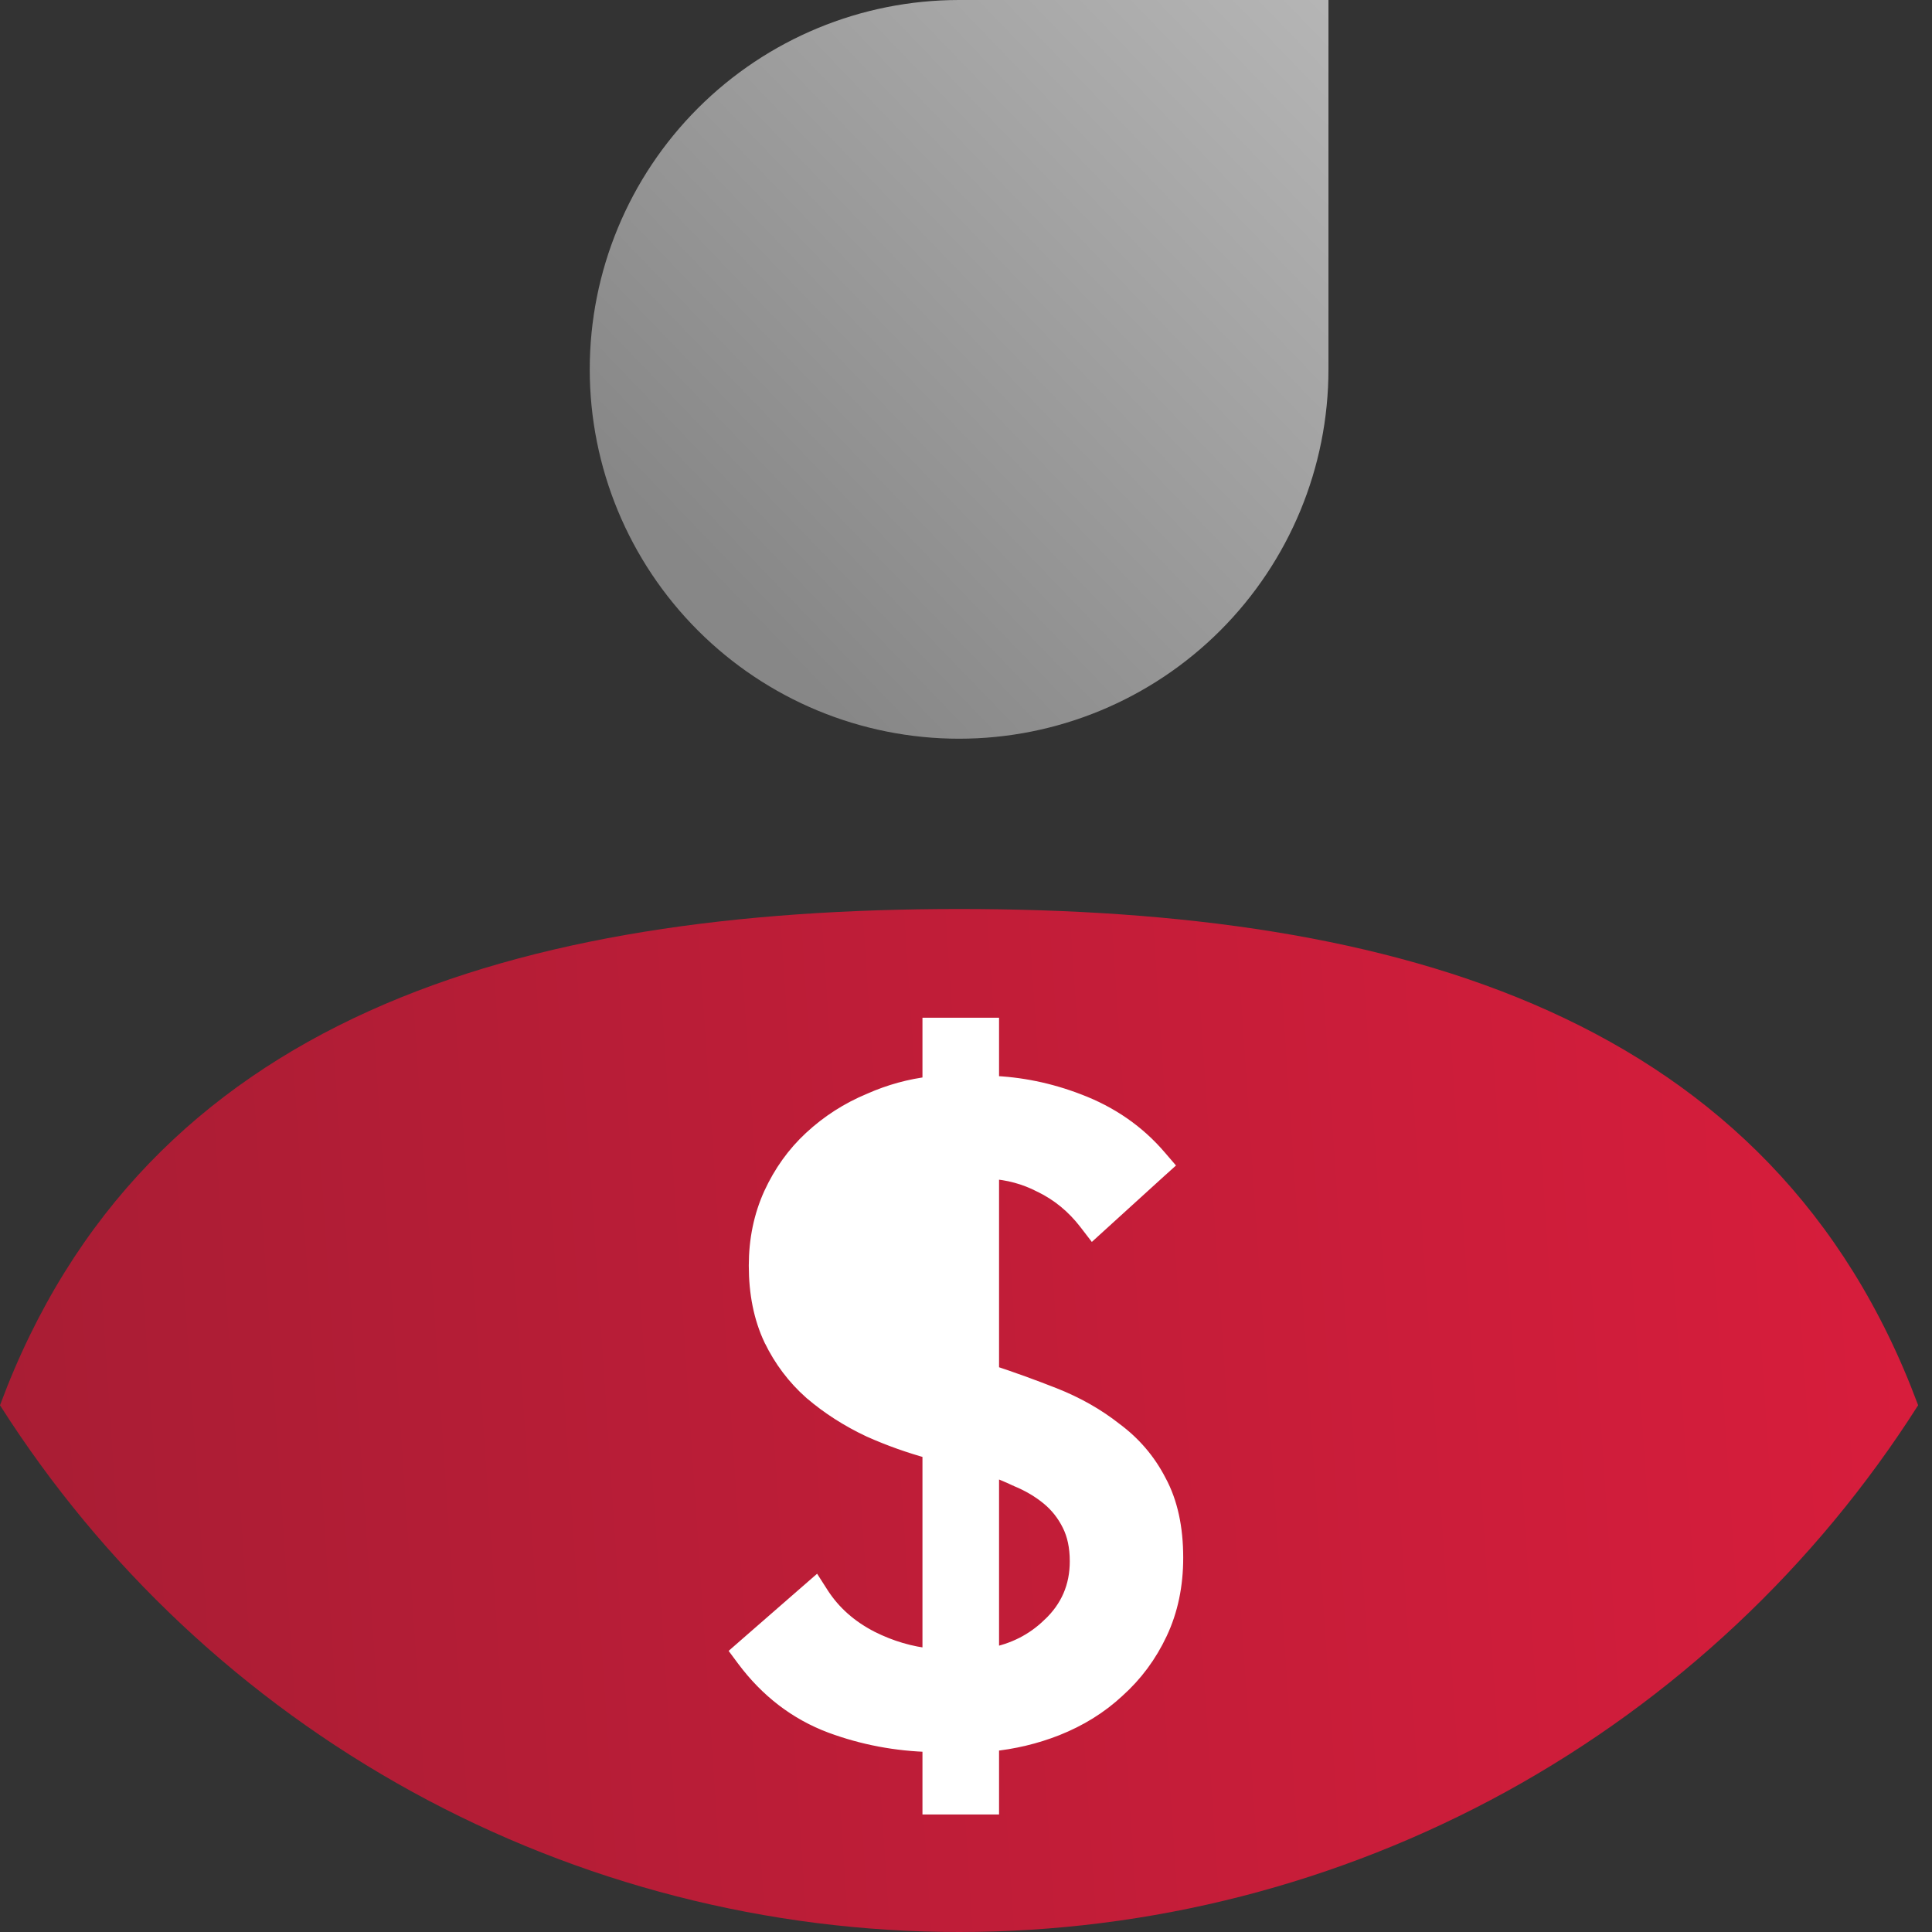
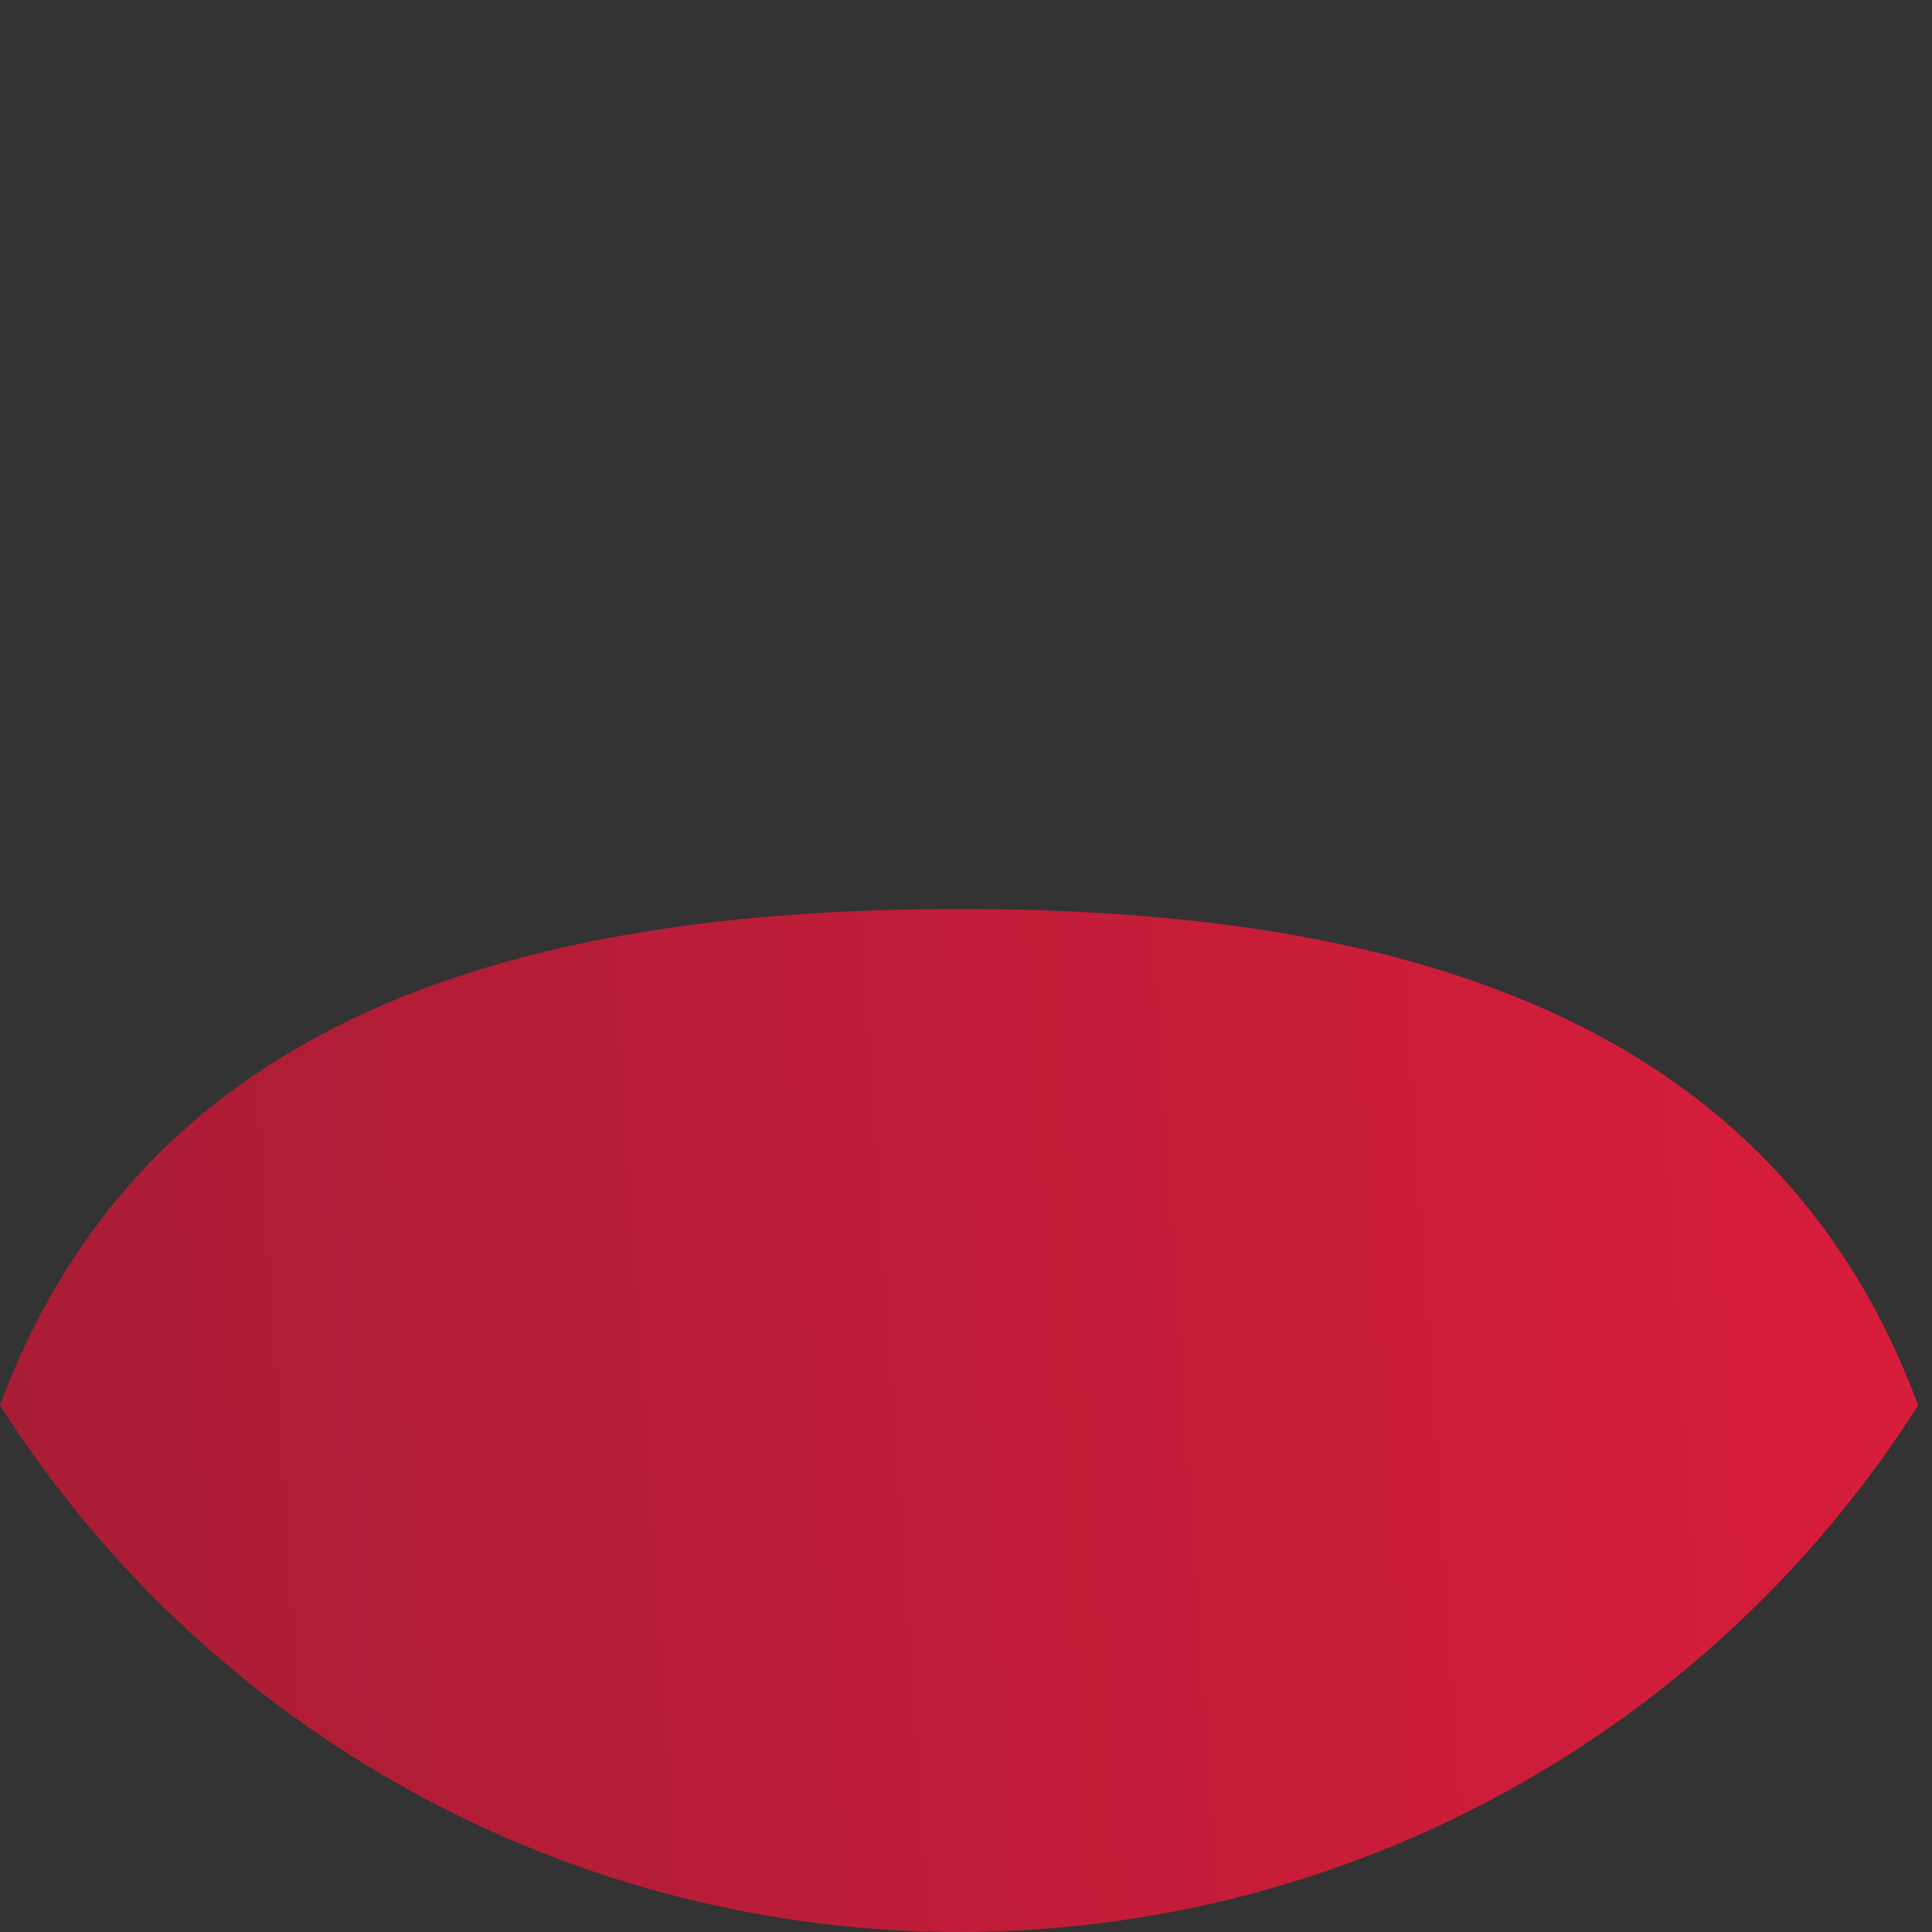
<svg xmlns="http://www.w3.org/2000/svg" width="28" height="28" viewBox="0 0 28 28" fill="none">
  <rect x="0" y="0" width="28" height="28" fill="#333333" stroke="none" />
-   <path d="M13.9 0H19.253V5.353C19.253 6.773 18.689 8.134 17.685 9.138C16.681 10.142 15.319 10.706 13.9 10.706C12.48 10.706 11.119 10.142 10.115 9.138C9.111 8.134 8.547 6.773 8.547 5.353V5.353C8.547 3.933 9.111 2.572 10.115 1.568C11.119 0.564 12.48 0 13.9 0V0Z" fill="url(#paint0_linear_1120_35205)" />
  <path d="M27.799 20.366C26.312 22.705 24.258 24.631 21.829 25.966C19.399 27.3 16.672 28 13.9 28C11.127 28 8.4 27.3 5.971 25.966C3.541 24.631 1.487 22.705 0 20.366C2.095 14.724 7.527 13.174 13.9 13.174C20.272 13.174 25.704 14.724 27.799 20.366Z" fill="url(#paint1_linear_1120_35205)" />
-   <path d="M12.05 24.994C12.51 25.164 12.991 25.255 13.494 25.267V26.047V26.172H13.619H14.229H14.354V26.047V25.259C14.688 25.226 15.005 25.15 15.305 25.032C15.64 24.899 15.933 24.718 16.182 24.486C16.44 24.255 16.645 23.979 16.795 23.659C16.948 23.335 17.023 22.974 17.023 22.576C17.023 22.147 16.945 21.778 16.78 21.475C16.628 21.18 16.416 20.933 16.148 20.735C15.892 20.533 15.598 20.366 15.266 20.235C14.969 20.118 14.665 20.008 14.354 19.905V16.959C14.617 16.975 14.861 17.041 15.087 17.158L15.087 17.158L15.09 17.159C15.351 17.286 15.573 17.468 15.757 17.707L15.84 17.815L15.94 17.724L16.779 16.961L16.869 16.88L16.79 16.788C16.479 16.423 16.089 16.153 15.621 15.976C15.207 15.817 14.784 15.73 14.354 15.716V15V14.875H14.229H13.619H13.494V15V15.725C13.191 15.76 12.898 15.841 12.616 15.966C12.298 16.098 12.015 16.28 11.767 16.51C11.525 16.734 11.334 17.002 11.191 17.312C11.048 17.627 10.977 17.971 10.977 18.343C10.977 18.739 11.047 19.093 11.192 19.401L11.192 19.401L11.193 19.402C11.335 19.696 11.527 19.951 11.769 20.166L11.769 20.166L11.771 20.167C12.017 20.378 12.298 20.558 12.612 20.706L12.612 20.706L12.615 20.707C12.897 20.833 13.19 20.937 13.494 21.02V24.018C13.194 23.988 12.903 23.903 12.62 23.761C12.308 23.601 12.067 23.387 11.893 23.119L11.815 22.997L11.706 23.092L10.816 23.868L10.729 23.944L10.798 24.037C11.134 24.487 11.551 24.807 12.05 24.994L12.05 24.994ZM15.224 23.566L15.224 23.566L15.222 23.567C14.987 23.796 14.699 23.943 14.354 24.007V21.261C14.485 21.307 14.612 21.36 14.735 21.418L14.734 21.418L14.741 21.421C14.917 21.493 15.071 21.584 15.205 21.694C15.335 21.801 15.438 21.931 15.515 22.086C15.59 22.235 15.629 22.414 15.629 22.627C15.629 22.999 15.495 23.31 15.224 23.566Z" fill="white" stroke="white" stroke-width="0.25" />
  <defs>
    <linearGradient id="paint0_linear_1120_35205" x1="20.024" y1="-4.464" x2="-0.168" y2="14.978" gradientUnits="userSpaceOnUse">
      <stop stop-color="#C3C3C3" />
      <stop offset="0.569" stop-color="#878787" />
    </linearGradient>
    <linearGradient id="paint1_linear_1120_35205" x1="27.799" y1="13.174" x2="-0.869" y2="15.106" gradientUnits="userSpaceOnUse">
      <stop stop-color="#D81D3C" />
      <stop offset="1" stop-color="#A81D34" />
    </linearGradient>
  </defs>
</svg>